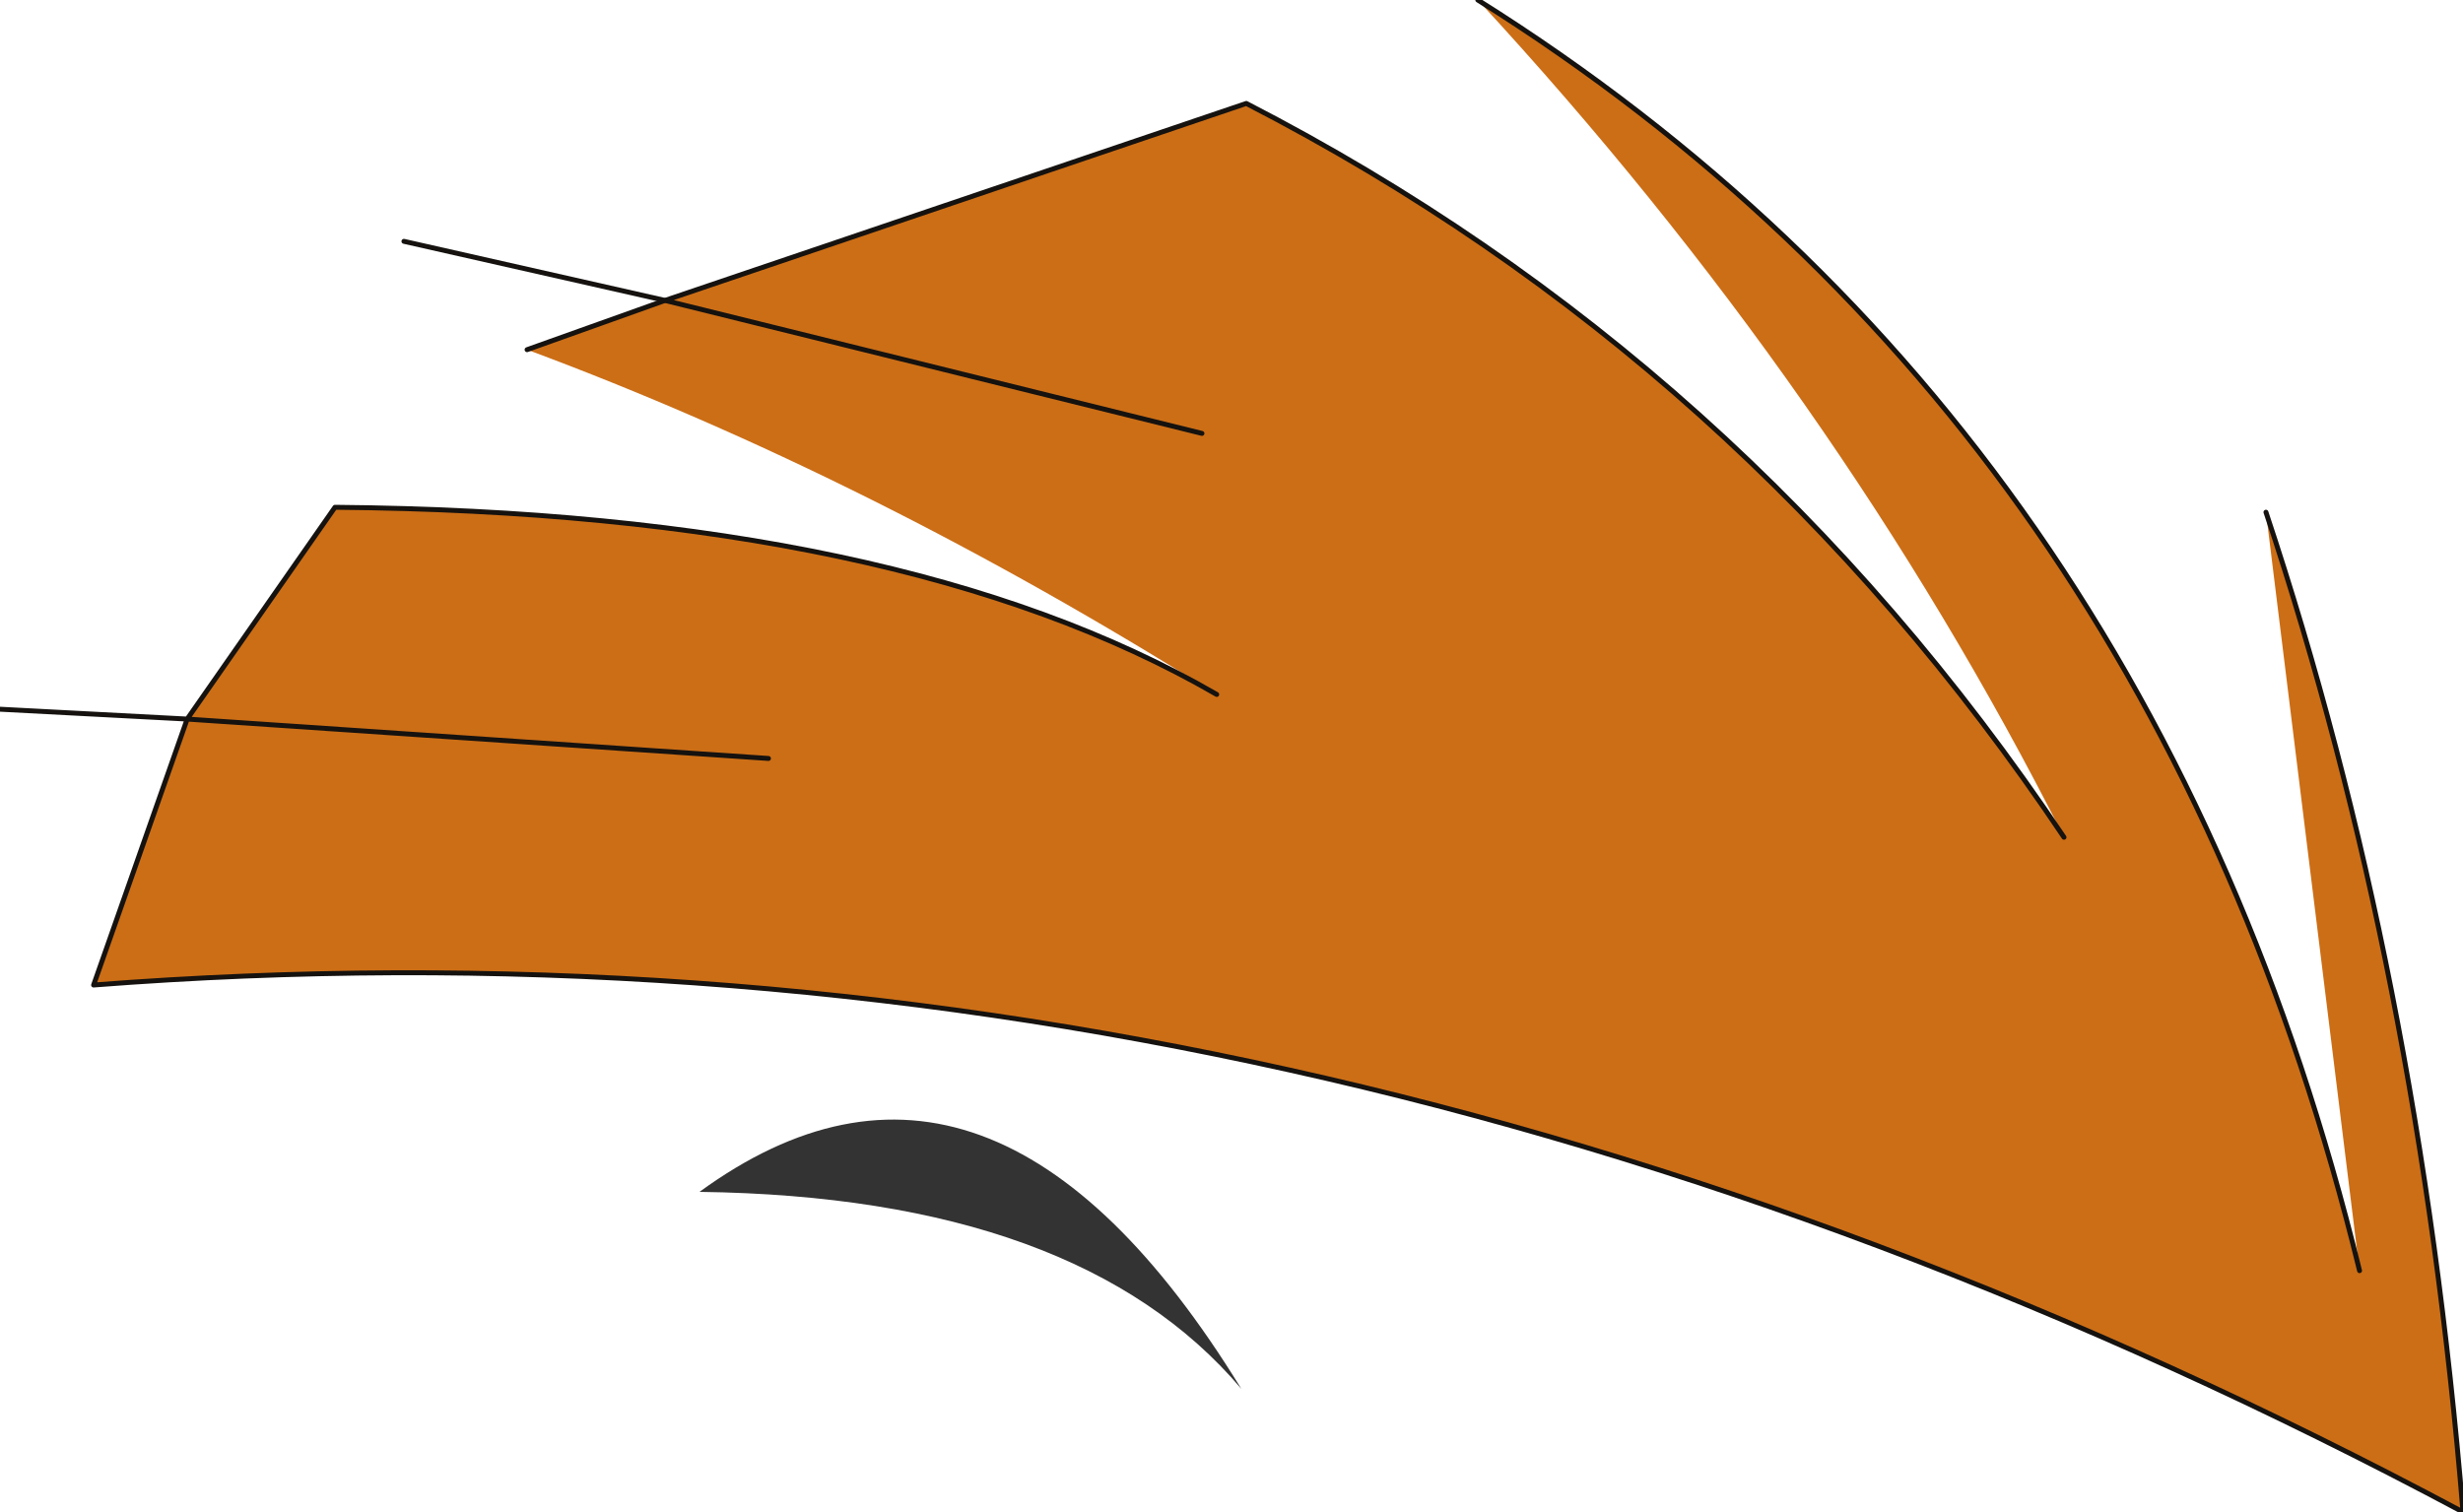
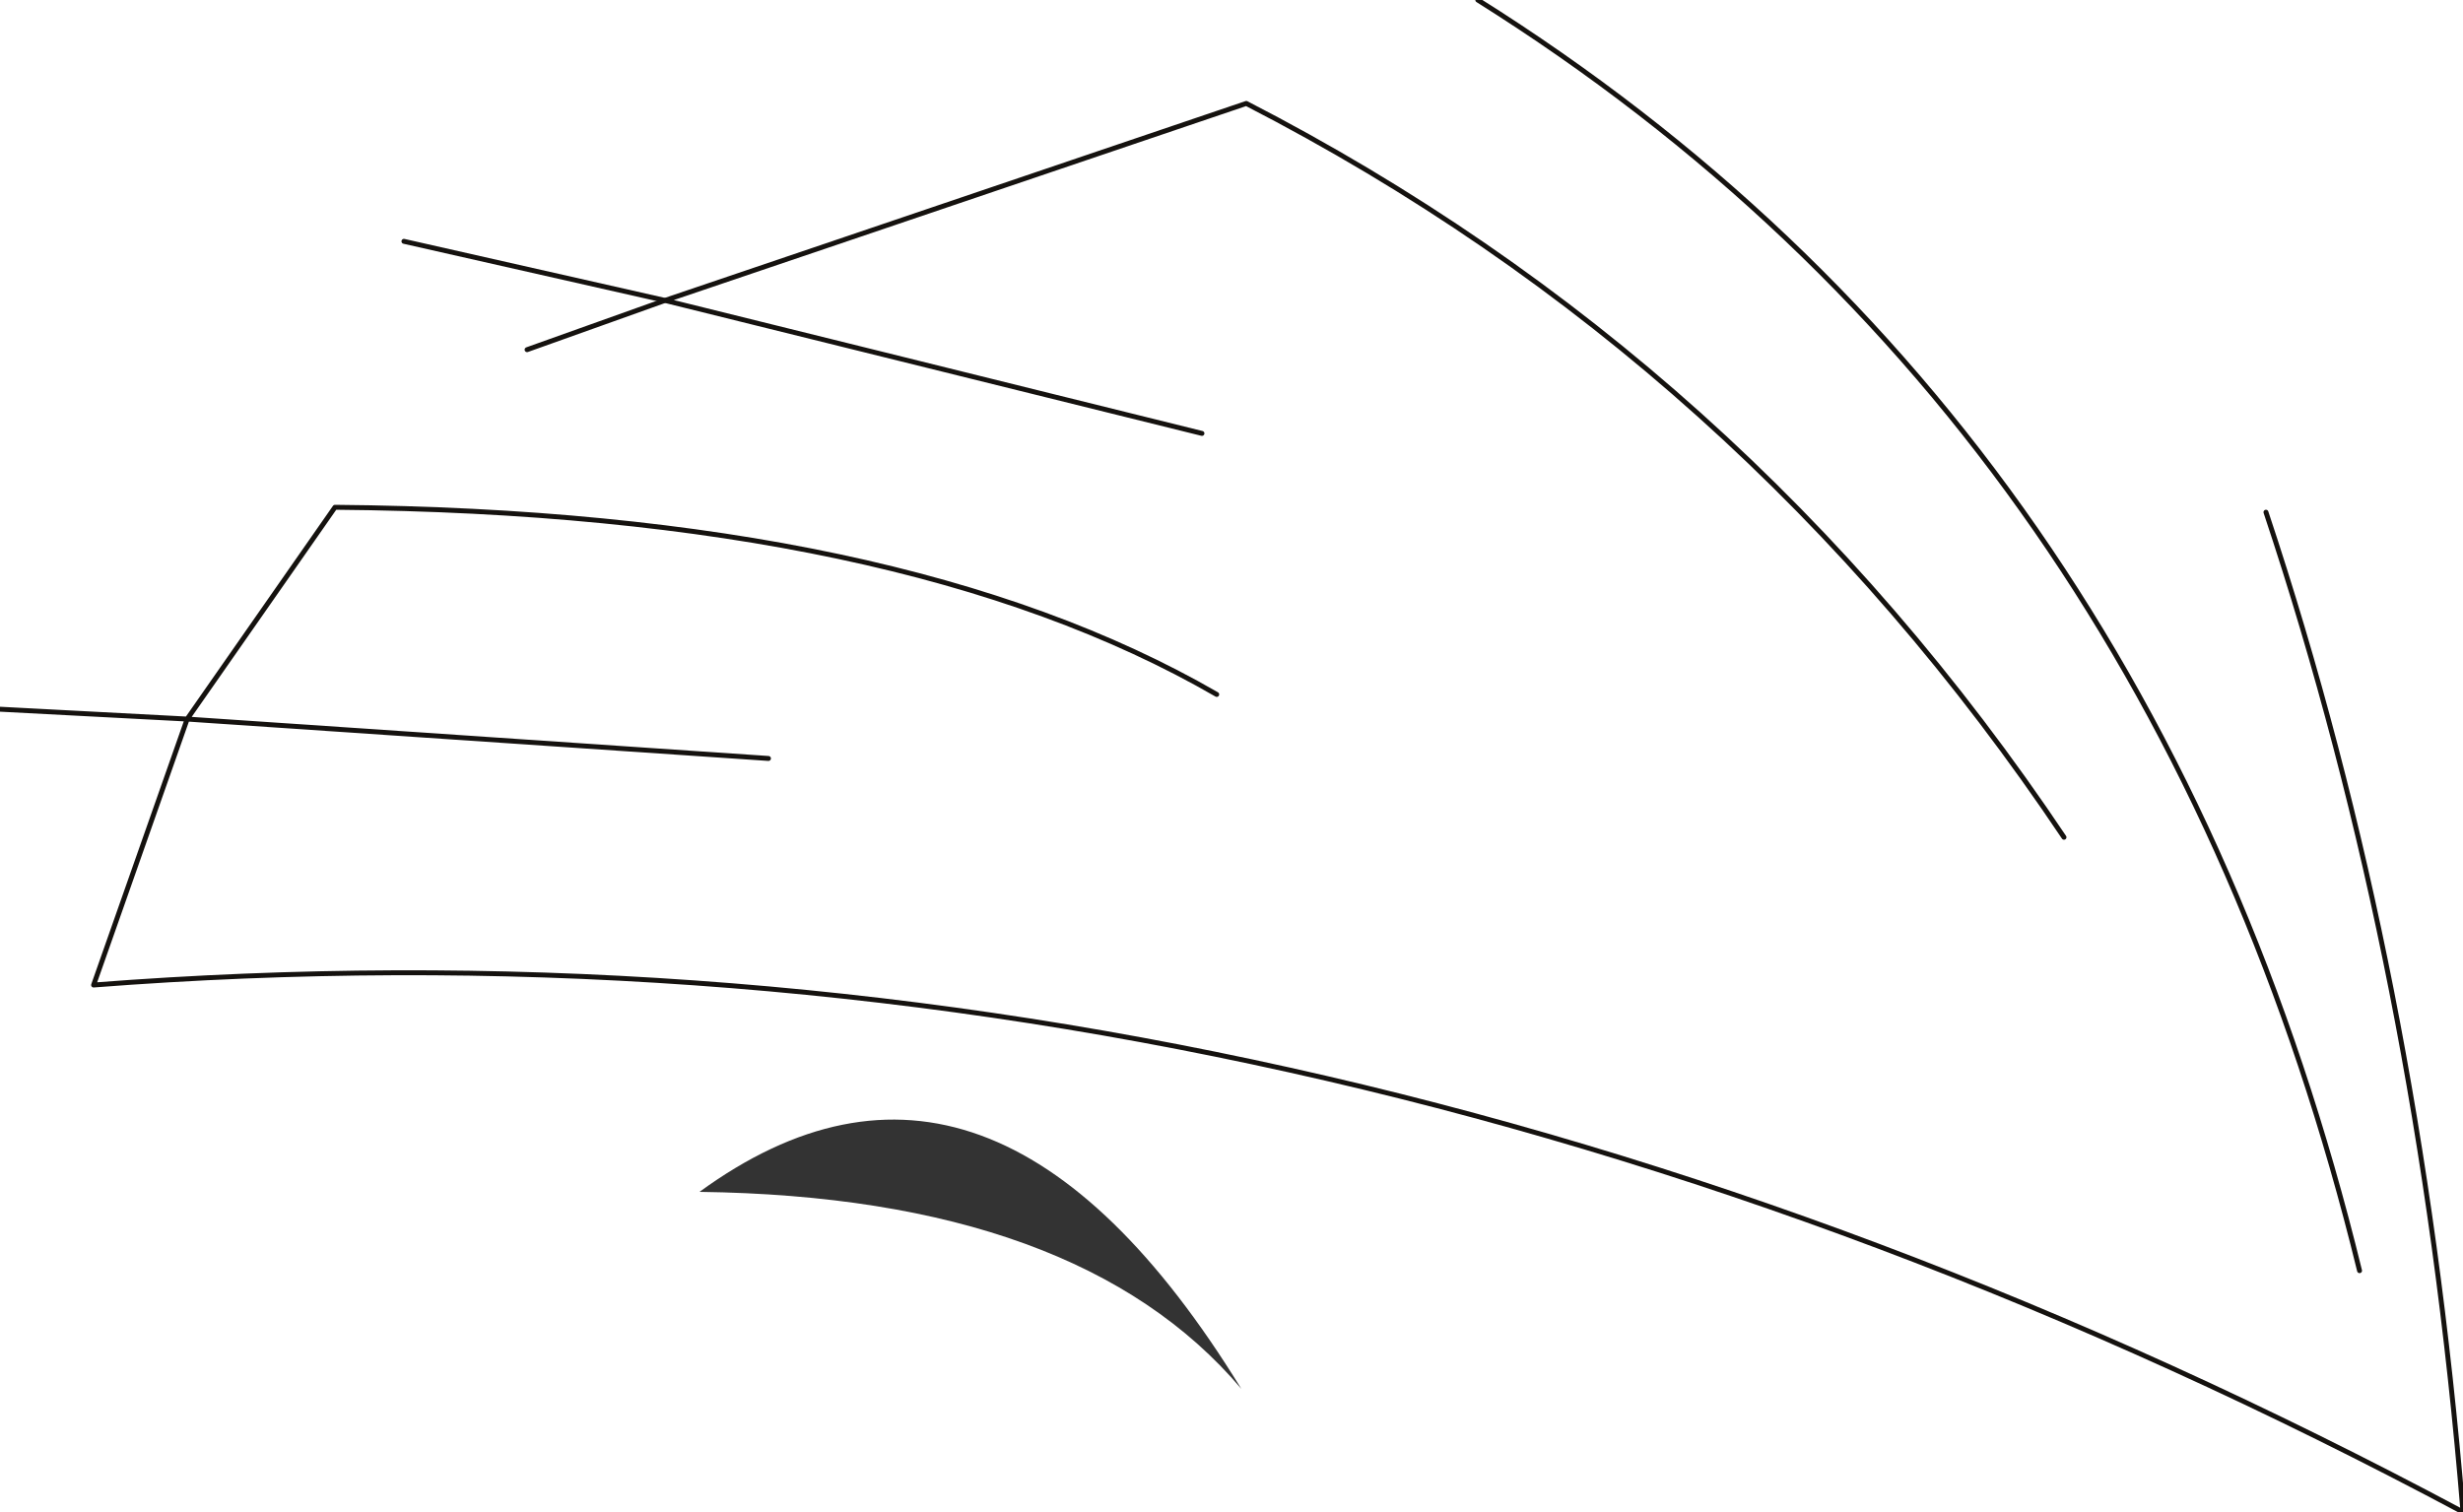
<svg xmlns="http://www.w3.org/2000/svg" height="15.35px" width="25.0px">
  <g transform="matrix(1.0, 0.0, 0.0, 1.0, 17.1, 35.7)">
-     <path d="M5.9 -30.5 Q7.45 -25.85 7.9 -20.35 -3.9 -26.65 -16.15 -25.7 L-15.2 -28.4 -13.7 -30.55 Q-7.95 -30.5 -4.75 -28.65 -8.25 -30.85 -11.75 -32.15 L-10.35 -32.65 -4.45 -34.65 Q0.6 -32.05 3.85 -27.2 1.55 -31.75 -2.1 -35.7 4.75 -31.4 6.85 -22.8 L5.9 -30.5 M-9.3 -28.0 L-15.2 -28.4 -9.3 -28.0 M-4.9 -31.3 L-10.35 -32.65 -4.9 -31.3" fill="#cc6e16" fill-rule="evenodd" stroke="none" />
    <path d="M-4.5 -21.6 Q-6.15 -23.55 -10.0 -23.6 -7.05 -25.75 -4.5 -21.6" fill="#333333" fill-rule="evenodd" stroke="none" />
    <path d="M5.9 -30.5 Q7.45 -25.85 7.9 -20.35 -3.9 -26.65 -16.15 -25.7 L-15.2 -28.4 -17.1 -28.5 M-11.75 -32.15 L-10.35 -32.65 -4.45 -34.65 Q0.6 -32.05 3.85 -27.2 M-2.1 -35.7 Q4.75 -31.4 6.85 -22.8 M-15.2 -28.4 L-13.7 -30.55 Q-7.95 -30.5 -4.75 -28.65 M-10.35 -32.65 L-4.9 -31.3 M-15.2 -28.4 L-9.3 -28.0" fill="none" stroke="#15120f" stroke-linecap="round" stroke-linejoin="round" stroke-width="0.05" />
    <path d="M-10.35 -32.65 L-13.0 -33.25" fill="none" stroke="#15120f" stroke-linecap="round" stroke-linejoin="round" stroke-width="0.05" />
  </g>
</svg>